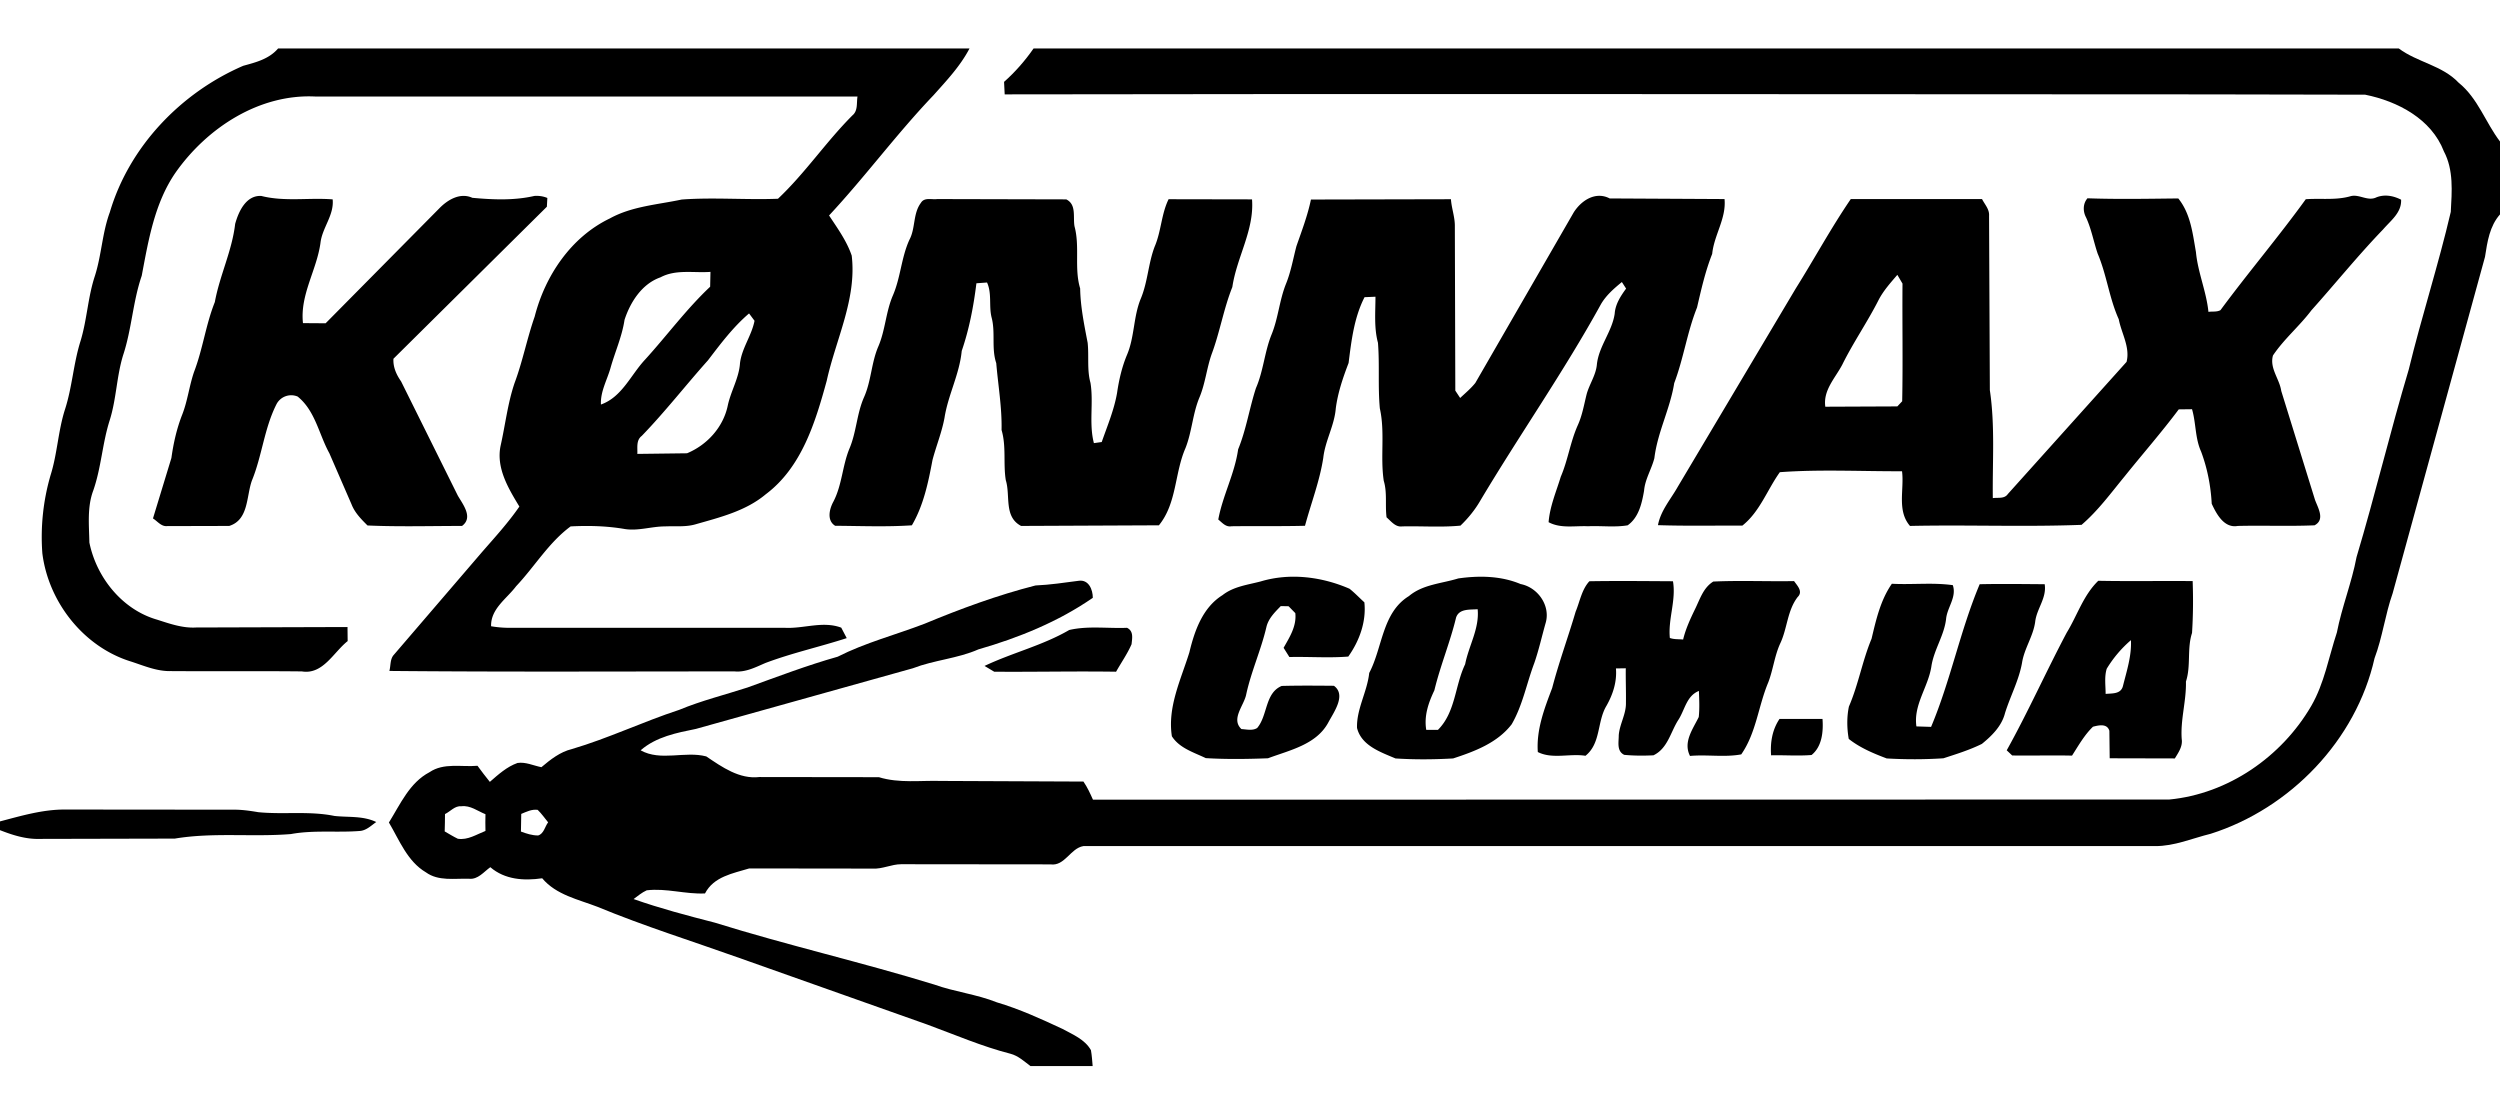
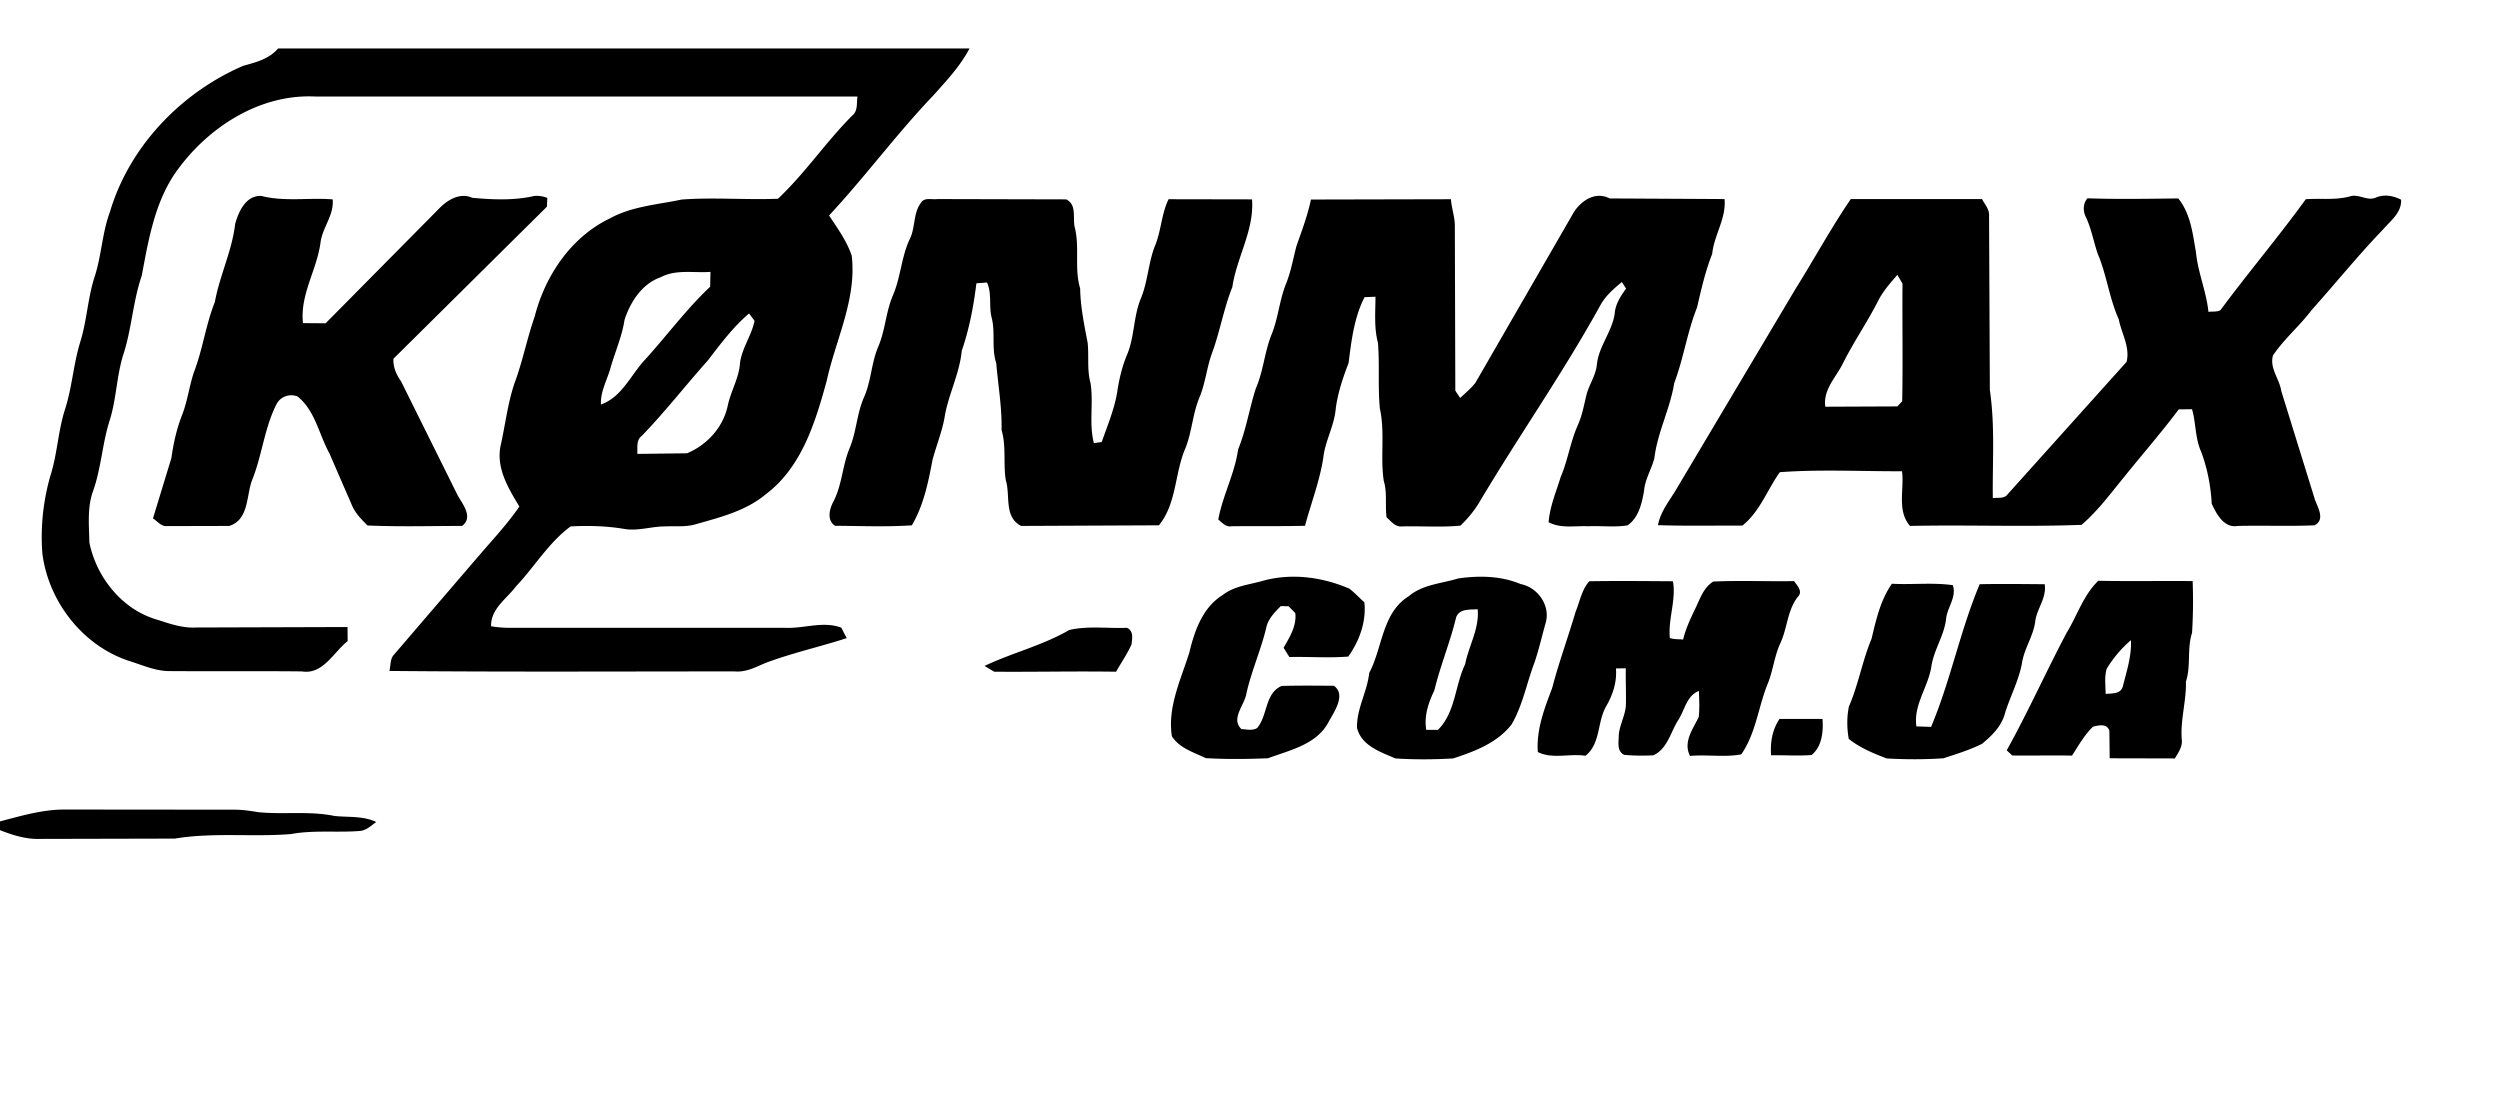
<svg xmlns="http://www.w3.org/2000/svg" viewBox="0 0 160 70" fill="#000">
  <path d="M17.8 3.1h44.25c-.59 1.13-1.47 2.06-2.31 3-2.35 2.46-4.37 5.21-6.68 7.69.54.82 1.13 1.63 1.45 2.57.33 2.78-1.02 5.36-1.6 8.01-.73 2.66-1.6 5.54-3.91 7.27-1.28 1.07-2.93 1.47-4.5 1.92-.63.18-1.3.1-1.94.13-.86 0-1.7.3-2.56.17-1.15-.2-2.32-.23-3.48-.17-1.4 1.03-2.3 2.57-3.49 3.83-.6.8-1.63 1.44-1.6 2.56a6.96 6.96 0 0 0 1.12.1h17.69c1.21.06 2.42-.45 3.6-.01l.35.67c-1.73.56-3.5.95-5.2 1.59-.63.27-1.27.61-1.98.54-7.36 0-14.73.04-22.09-.03.09-.33.04-.71.25-.99l5.69-6.63c.82-.94 1.67-1.87 2.38-2.9-.71-1.17-1.5-2.48-1.2-3.9.3-1.33.45-2.7.89-4 .52-1.39.8-2.86 1.29-4.26.67-2.62 2.33-5.09 4.81-6.28 1.41-.78 3.05-.88 4.6-1.21 2.05-.15 4.11.03 6.16-.05 1.74-1.64 3.08-3.65 4.77-5.34.36-.3.25-.8.32-1.2H20.23c-3.61-.2-6.97 1.99-8.99 4.86-1.35 1.95-1.74 4.34-2.17 6.61-.57 1.66-.64 3.42-1.19 5.08-.42 1.36-.43 2.81-.86 4.17-.47 1.47-.54 3.03-1.05 4.49-.4 1.06-.27 2.22-.25 3.33.45 2.23 2.1 4.3 4.34 4.94.81.26 1.63.55 2.49.5l9.69-.03.01.9c-.91.72-1.58 2.16-2.93 1.94-2.8-.03-5.6 0-8.39-.02-.89.02-1.71-.34-2.54-.61-3.03-.93-5.29-3.8-5.68-6.93a14.12 14.12 0 0 1 .53-5.01c.43-1.37.48-2.83.92-4.2.46-1.42.54-2.93.99-4.36.42-1.37.47-2.81.92-4.17.43-1.34.47-2.77.96-4.09 1.24-4.2 4.55-7.65 8.54-9.37.8-.22 1.65-.43 2.23-1.11m24.47 14.65c-1.18.41-1.93 1.58-2.3 2.72-.16 1.07-.61 2.05-.9 3.09-.22.77-.65 1.5-.61 2.33 1.35-.48 1.91-1.9 2.83-2.88 1.4-1.54 2.64-3.23 4.16-4.66l.02-.95c-1.06.08-2.21-.18-3.2.35m3.04 5.31c-1.43 1.6-2.75 3.3-4.24 4.84-.37.28-.26.76-.28 1.15l3.18-.04c1.3-.54 2.33-1.69 2.61-3.07.2-.92.72-1.76.78-2.7.12-.97.75-1.77.93-2.71l-.35-.47c-1.02.87-1.82 1.94-2.63 3h0z" />
-   <path d="M66.15 3.1h87.37c1.19.89 2.78 1.08 3.83 2.19 1.24 1 1.72 2.55 2.66 3.78v4.64c-.68.76-.82 1.77-.97 2.73l-5.91 21.53c-.48 1.36-.65 2.81-1.16 4.16-1.18 5.24-5.39 9.61-10.48 11.23-1.18.29-2.33.8-3.57.79H69.34c-.83.13-1.19 1.3-2.11 1.17-3.18-.01-6.37 0-9.55-.01-.63 0-1.21.32-1.84.28l-7.89-.01c-1.05.32-2.27.52-2.83 1.6-1.25.06-2.48-.35-3.73-.2-.31.14-.57.36-.84.56 1.7.6 3.45 1.06 5.2 1.51 4.65 1.45 9.39 2.53 14.04 3.96 1.31.47 2.71.62 4.01 1.14 1.45.43 2.83 1.06 4.2 1.7.66.36 1.43.67 1.82 1.36.06.34.08.68.11 1.02h-3.98c-.4-.3-.78-.66-1.28-.79-1.83-.47-3.56-1.22-5.33-1.87l-12.02-4.26c-3.03-1.08-6.1-2.04-9.07-3.27-1.24-.48-2.65-.76-3.55-1.83-1.17.17-2.39.09-3.32-.71-.42.3-.79.8-1.36.74-.93-.03-1.96.17-2.76-.41-1.19-.7-1.7-2.06-2.37-3.19.73-1.17 1.32-2.55 2.6-3.22.91-.62 2.04-.32 3.07-.41.25.35.52.69.79 1.03.54-.47 1.09-.97 1.77-1.21.52-.08 1.02.17 1.53.27.58-.49 1.2-.98 1.95-1.16 2.34-.69 4.55-1.75 6.87-2.51 1.42-.59 2.92-.96 4.37-1.43 1.91-.69 3.82-1.42 5.77-1.97 1.77-.9 3.71-1.4 5.56-2.11 2.31-.96 4.67-1.83 7.1-2.45.93-.04 1.85-.18 2.77-.3.64-.09.9.57.9 1.09-2.21 1.53-4.75 2.56-7.32 3.3-1.34.59-2.83.68-4.2 1.21l-13.88 3.88c-1.23.25-2.54.5-3.54 1.37 1.28.72 2.84.03 4.2.39 1.01.68 2.12 1.47 3.4 1.32l7.65.01c1.3.4 2.66.2 3.99.24l9.1.04c.25.36.43.76.61 1.16l68.88-.01c3.77-.36 7.2-2.74 9.09-5.99.84-1.45 1.12-3.13 1.64-4.7.32-1.64.95-3.19 1.26-4.83 1.19-3.98 2.15-8.02 3.34-12 .82-3.38 1.9-6.7 2.69-10.09.07-1.3.19-2.68-.44-3.87-.8-2.08-2.96-3.21-5.04-3.63l-10.21-.02c-25.62 0-51.24-.05-76.86 0l-.04-.8c.71-.63 1.34-1.35 1.89-2.14m-37.67 49c0 .37-.01.74-.02 1.11.28.16.55.33.84.47.64.1 1.2-.28 1.77-.5-.01-.36-.01-.72 0-1.07-.5-.2-.97-.58-1.54-.51-.42-.04-.7.33-1.05.5m4.88-.01l-.02 1.13c.35.13.71.25 1.1.25.37-.11.43-.57.64-.84-.22-.27-.42-.56-.67-.8-.38-.05-.71.12-1.05.26z" />
  <path d="M15.05 14.33c.22-.8.7-1.84 1.67-1.79 1.49.38 3.05.1 4.57.22.1 1.02-.67 1.81-.78 2.79-.24 1.74-1.32 3.32-1.12 5.13l1.45.01 7.29-7.37c.54-.55 1.33-1.01 2.1-.66 1.31.12 2.67.18 3.97-.12.29-.02.57.02.83.13l-.03.56-9.82 9.73c-.03.54.19 1.02.49 1.45l3.63 7.31c.33.57 1 1.4.27 1.94-2.02 0-4.04.06-6.05-.03-.4-.4-.81-.81-1.02-1.35l-1.42-3.27c-.67-1.21-.9-2.72-2.03-3.63a1.06 1.06 0 0 0-1.36.5c-.78 1.54-.92 3.3-1.57 4.88-.36 1.01-.2 2.51-1.45 2.9l-3.97.01c-.38.04-.62-.31-.91-.49l1.18-3.87c.13-.94.34-1.88.69-2.77s.45-1.84.76-2.74c.56-1.46.75-3.02 1.33-4.47.31-1.7 1.1-3.27 1.3-5h0zm43.89-1.35c.22-.37.7-.19 1.04-.24l8.26.02c.67.33.42 1.14.53 1.73.35 1.3-.03 2.68.36 3.97.02 1.18.26 2.33.48 3.48.09.85-.05 1.73.18 2.56.21 1.27-.11 2.6.22 3.86l.5-.07c.36-1.03.79-2.05.98-3.13.12-.83.31-1.66.63-2.43.5-1.16.41-2.48.9-3.64.44-1.07.47-2.24.88-3.31.42-.98.42-2.07.89-3.03l5.34.01c.15 1.97-.98 3.7-1.26 5.61-.56 1.4-.8 2.9-1.33 4.31-.31.89-.4 1.84-.76 2.72-.45 1.05-.49 2.22-.91 3.28-.7 1.6-.55 3.53-1.7 4.94l-8.82.04c-1.12-.59-.67-1.94-.98-2.93-.17-1.06.04-2.16-.27-3.21.03-1.44-.22-2.85-.34-4.28-.32-.95-.04-1.97-.3-2.93-.18-.73.03-1.53-.29-2.23l-.68.05c-.18 1.47-.46 2.93-.94 4.33-.14 1.48-.87 2.81-1.1 4.27-.17.93-.53 1.8-.77 2.71-.27 1.43-.57 2.9-1.32 4.18-1.63.11-3.27.04-4.91.03-.55-.34-.37-1.08-.11-1.55.55-1.06.57-2.28 1.02-3.38.45-1.05.47-2.23.93-3.28.47-1.04.47-2.21.92-3.26.45-1.04.48-2.21.93-3.26.5-1.15.54-2.43 1.06-3.57.4-.74.22-1.68.74-2.37h0zm24.96-.21l8.96-.02c.04.59.26 1.15.25 1.74L93.14 25l.31.47c.33-.31.68-.6.97-.96l6.3-10.92c.49-.77 1.4-1.36 2.3-.89l7.35.04c.12 1.24-.67 2.3-.79 3.51-.44 1.11-.7 2.27-.97 3.43-.63 1.57-.86 3.26-1.46 4.84-.26 1.64-1.07 3.14-1.27 4.8-.18.71-.6 1.35-.66 2.09-.14.8-.34 1.71-1.05 2.21-.83.14-1.7.02-2.54.06-.84-.04-1.74.16-2.52-.26.08-1.01.49-1.96.78-2.91.46-1.07.61-2.23 1.09-3.3.29-.64.4-1.33.57-2 .18-.64.59-1.21.65-1.88.12-1.17.97-2.1 1.14-3.25.04-.61.38-1.13.73-1.61l-.27-.42c-.5.41-1.01.85-1.34 1.42-2.37 4.31-5.2 8.34-7.72 12.57-.34.59-.78 1.13-1.27 1.6-1.24.12-2.49.02-3.73.05-.43.06-.71-.33-1-.58-.1-.78.05-1.58-.18-2.34-.23-1.53.09-3.11-.25-4.63-.13-1.4-.01-2.8-.12-4.2-.26-.96-.16-1.97-.16-2.95l-.7.03c-.67 1.31-.84 2.78-1.02 4.21-.36.94-.69 1.9-.82 2.91-.09 1.1-.68 2.07-.8 3.16-.23 1.49-.78 2.9-1.17 4.35-1.57.04-3.13.01-4.7.03-.37.07-.6-.23-.85-.43.28-1.53 1.05-2.93 1.27-4.49.52-1.27.72-2.63 1.14-3.92.48-1.1.55-2.32 1-3.43.43-1.05.5-2.2.93-3.26.31-.77.45-1.59.66-2.39.34-.98.72-1.97.93-2.99h0zm34.55-.03h8.4c.17.34.48.65.45 1.07l.05 11.16c.34 2.28.16 4.61.19 6.91.33-.05.74.06.96-.26l7.6-8.46c.24-.94-.33-1.83-.5-2.73-.61-1.35-.77-2.84-1.35-4.2-.26-.77-.4-1.57-.74-2.31-.21-.39-.21-.89.09-1.23 1.94.07 3.88.03 5.81.01.79.98.92 2.24 1.13 3.43.12 1.3.67 2.53.8 3.83.25-.04.53.02.77-.11 1.77-2.4 3.71-4.68 5.46-7.1.96-.07 1.95.08 2.89-.2.55-.13 1.08.35 1.63.08.53-.21 1.09-.1 1.58.15.04.83-.66 1.33-1.15 1.9-1.6 1.66-3.05 3.46-4.59 5.18-.76 1.01-1.75 1.83-2.46 2.89-.23.82.42 1.5.53 2.27l2.16 6.97c.19.52.66 1.27-.03 1.63-1.63.07-3.27 0-4.91.04-.87.16-1.36-.75-1.67-1.42-.06-1.14-.28-2.27-.68-3.34-.39-.86-.32-1.82-.58-2.71l-.85.01c-1.1 1.47-2.31 2.85-3.45 4.27-.88 1.07-1.71 2.21-2.77 3.12-3.65.14-7.32-.01-10.98.07-.85-.98-.36-2.33-.51-3.5-2.6.01-5.23-.13-7.82.06-.81 1.13-1.28 2.53-2.4 3.42-1.8-.01-3.6.03-5.4-.03.17-.93.82-1.66 1.27-2.46l7.55-12.69c1.18-1.88 2.25-3.86 3.52-5.72m1.8 6.42c-.72 1.43-1.64 2.75-2.35 4.19-.45.85-1.23 1.63-1.08 2.68l4.61-.02.31-.33c.05-2.51 0-5.02.02-7.53l-.33-.56c-.43.5-.87.99-1.18 1.57h0zM80.69 37.21c1.87-.56 3.91-.3 5.68.47.34.27.63.58.95.87.13 1.24-.32 2.47-1.03 3.47-1.25.1-2.52 0-3.77.03l-.37-.59c.39-.69.84-1.39.75-2.22l-.43-.44-.5-.01c-.38.39-.79.79-.92 1.34-.34 1.46-.97 2.83-1.29 4.3-.13.71-1 1.58-.31 2.23.33.02.72.12 1.01-.07.68-.8.49-2.24 1.57-2.69 1.11-.03 2.23-.02 3.34-.01.81.59-.01 1.69-.37 2.37-.77 1.4-2.46 1.75-3.85 2.27-1.32.05-2.65.07-3.98-.01-.77-.37-1.69-.64-2.17-1.4-.29-1.87.58-3.63 1.12-5.37.33-1.38.85-2.87 2.12-3.66.71-.56 1.62-.66 2.45-.88h0zm12.64-.19c1.33-.19 2.73-.17 3.99.36 1.09.21 1.91 1.36 1.61 2.46-.25.87-.44 1.75-.74 2.61-.49 1.3-.74 2.69-1.44 3.9-.91 1.19-2.37 1.74-3.75 2.19-1.23.07-2.47.08-3.69 0-.96-.41-2.18-.82-2.46-1.95-.04-1.21.65-2.31.78-3.52.86-1.63.82-3.86 2.54-4.92.89-.75 2.09-.8 3.16-1.13m-.14 2.5c-.38 1.58-1.01 3.08-1.39 4.66-.38.8-.67 1.63-.52 2.53h.75c1.13-1.13 1.08-2.83 1.74-4.2.23-1.19.92-2.28.8-3.52-.5.04-1.18-.05-1.38.53h0zm8.53-2.32c1.78-.03 3.57-.01 5.35 0 .21 1.23-.32 2.4-.2 3.63.27.1.57.07.85.1.16-.67.45-1.3.75-1.92.32-.64.53-1.39 1.18-1.79 1.72-.08 3.45 0 5.17-.03.21.3.59.67.23 1.02-.67.87-.66 2.02-1.12 2.98-.36.79-.45 1.67-.76 2.48-.64 1.52-.77 3.23-1.73 4.61-1.07.2-2.19 0-3.28.1-.45-.89.18-1.71.56-2.49.06-.56.03-1.12.01-1.67-.81.32-.9 1.24-1.34 1.89-.48.77-.67 1.8-1.57 2.23-.62.03-1.25.03-1.87-.03-.49-.24-.35-.8-.35-1.25.05-.71.48-1.36.46-2.09.01-.73-.02-1.47-.01-2.2l-.63.01c.07.85-.19 1.65-.6 2.38-.62 1.02-.35 2.41-1.35 3.21-1.01-.16-2.12.23-3.05-.24-.1-1.44.42-2.78.92-4.1.43-1.65 1.02-3.25 1.5-4.88.27-.65.39-1.42.88-1.95h0zm32.57-.03c2.01.04 4.03 0 6.04.02.04 1.11.03 2.22-.04 3.32-.33 1.01-.06 2.1-.39 3.11.03 1.24-.36 2.44-.27 3.68.07.47-.21.86-.44 1.24l-4.17-.01-.02-1.76c-.15-.49-.7-.35-1.05-.26-.55.53-.93 1.21-1.34 1.85-1.28-.03-2.56.01-3.83-.01l-.35-.33c1.37-2.46 2.52-5.04 3.84-7.53.68-1.11 1.06-2.39 2.02-3.32m.54 5.63c-.16.52-.07 1.08-.07 1.61.43-.04.98.02 1.11-.51.24-.96.56-1.93.51-2.93a7.57 7.57 0 0 0-1.55 1.83zm-15.05-1.92c.29-1.22.57-2.47 1.3-3.52 1.3.07 2.61-.09 3.9.09.26.77-.36 1.42-.43 2.16-.12 1.06-.78 1.97-.94 3.03-.2 1.33-1.16 2.46-.96 3.85l.94.03c1.25-2.97 1.86-6.16 3.11-9.13 1.39-.03 2.77-.01 4.16 0 .14.89-.52 1.57-.61 2.42-.13.92-.7 1.7-.84 2.61-.2 1.12-.75 2.13-1.09 3.22-.21.83-.84 1.45-1.48 1.97-.79.39-1.63.65-2.46.92-1.21.08-2.43.08-3.63.01-.85-.32-1.71-.68-2.43-1.25-.12-.68-.13-1.4.01-2.07.61-1.41.86-2.93 1.45-4.34h0zm-51.35-.56c1.2-.28 2.47-.09 3.7-.14.43.21.33.66.29 1.05-.27.62-.66 1.17-.99 1.76-2.6-.04-5.2.02-7.8 0l-.62-.37c1.79-.85 3.72-1.31 5.42-2.3h0zm45.46 5.69h2.75c.06.82-.03 1.77-.7 2.31-.86.07-1.73 0-2.59.02-.06-.82.07-1.63.54-2.33zM0 52.57c1.37-.36 2.75-.77 4.18-.76l10.72.01c.55-.01 1.1.07 1.63.16 1.62.16 3.26-.09 4.87.24.9.1 1.83-.02 2.68.39-.32.22-.62.53-1.03.57-1.47.12-2.97-.07-4.43.2-2.47.2-4.98-.12-7.43.29l-8.63.02c-.89.03-1.75-.24-2.56-.56v-.56h0z" />
</svg>